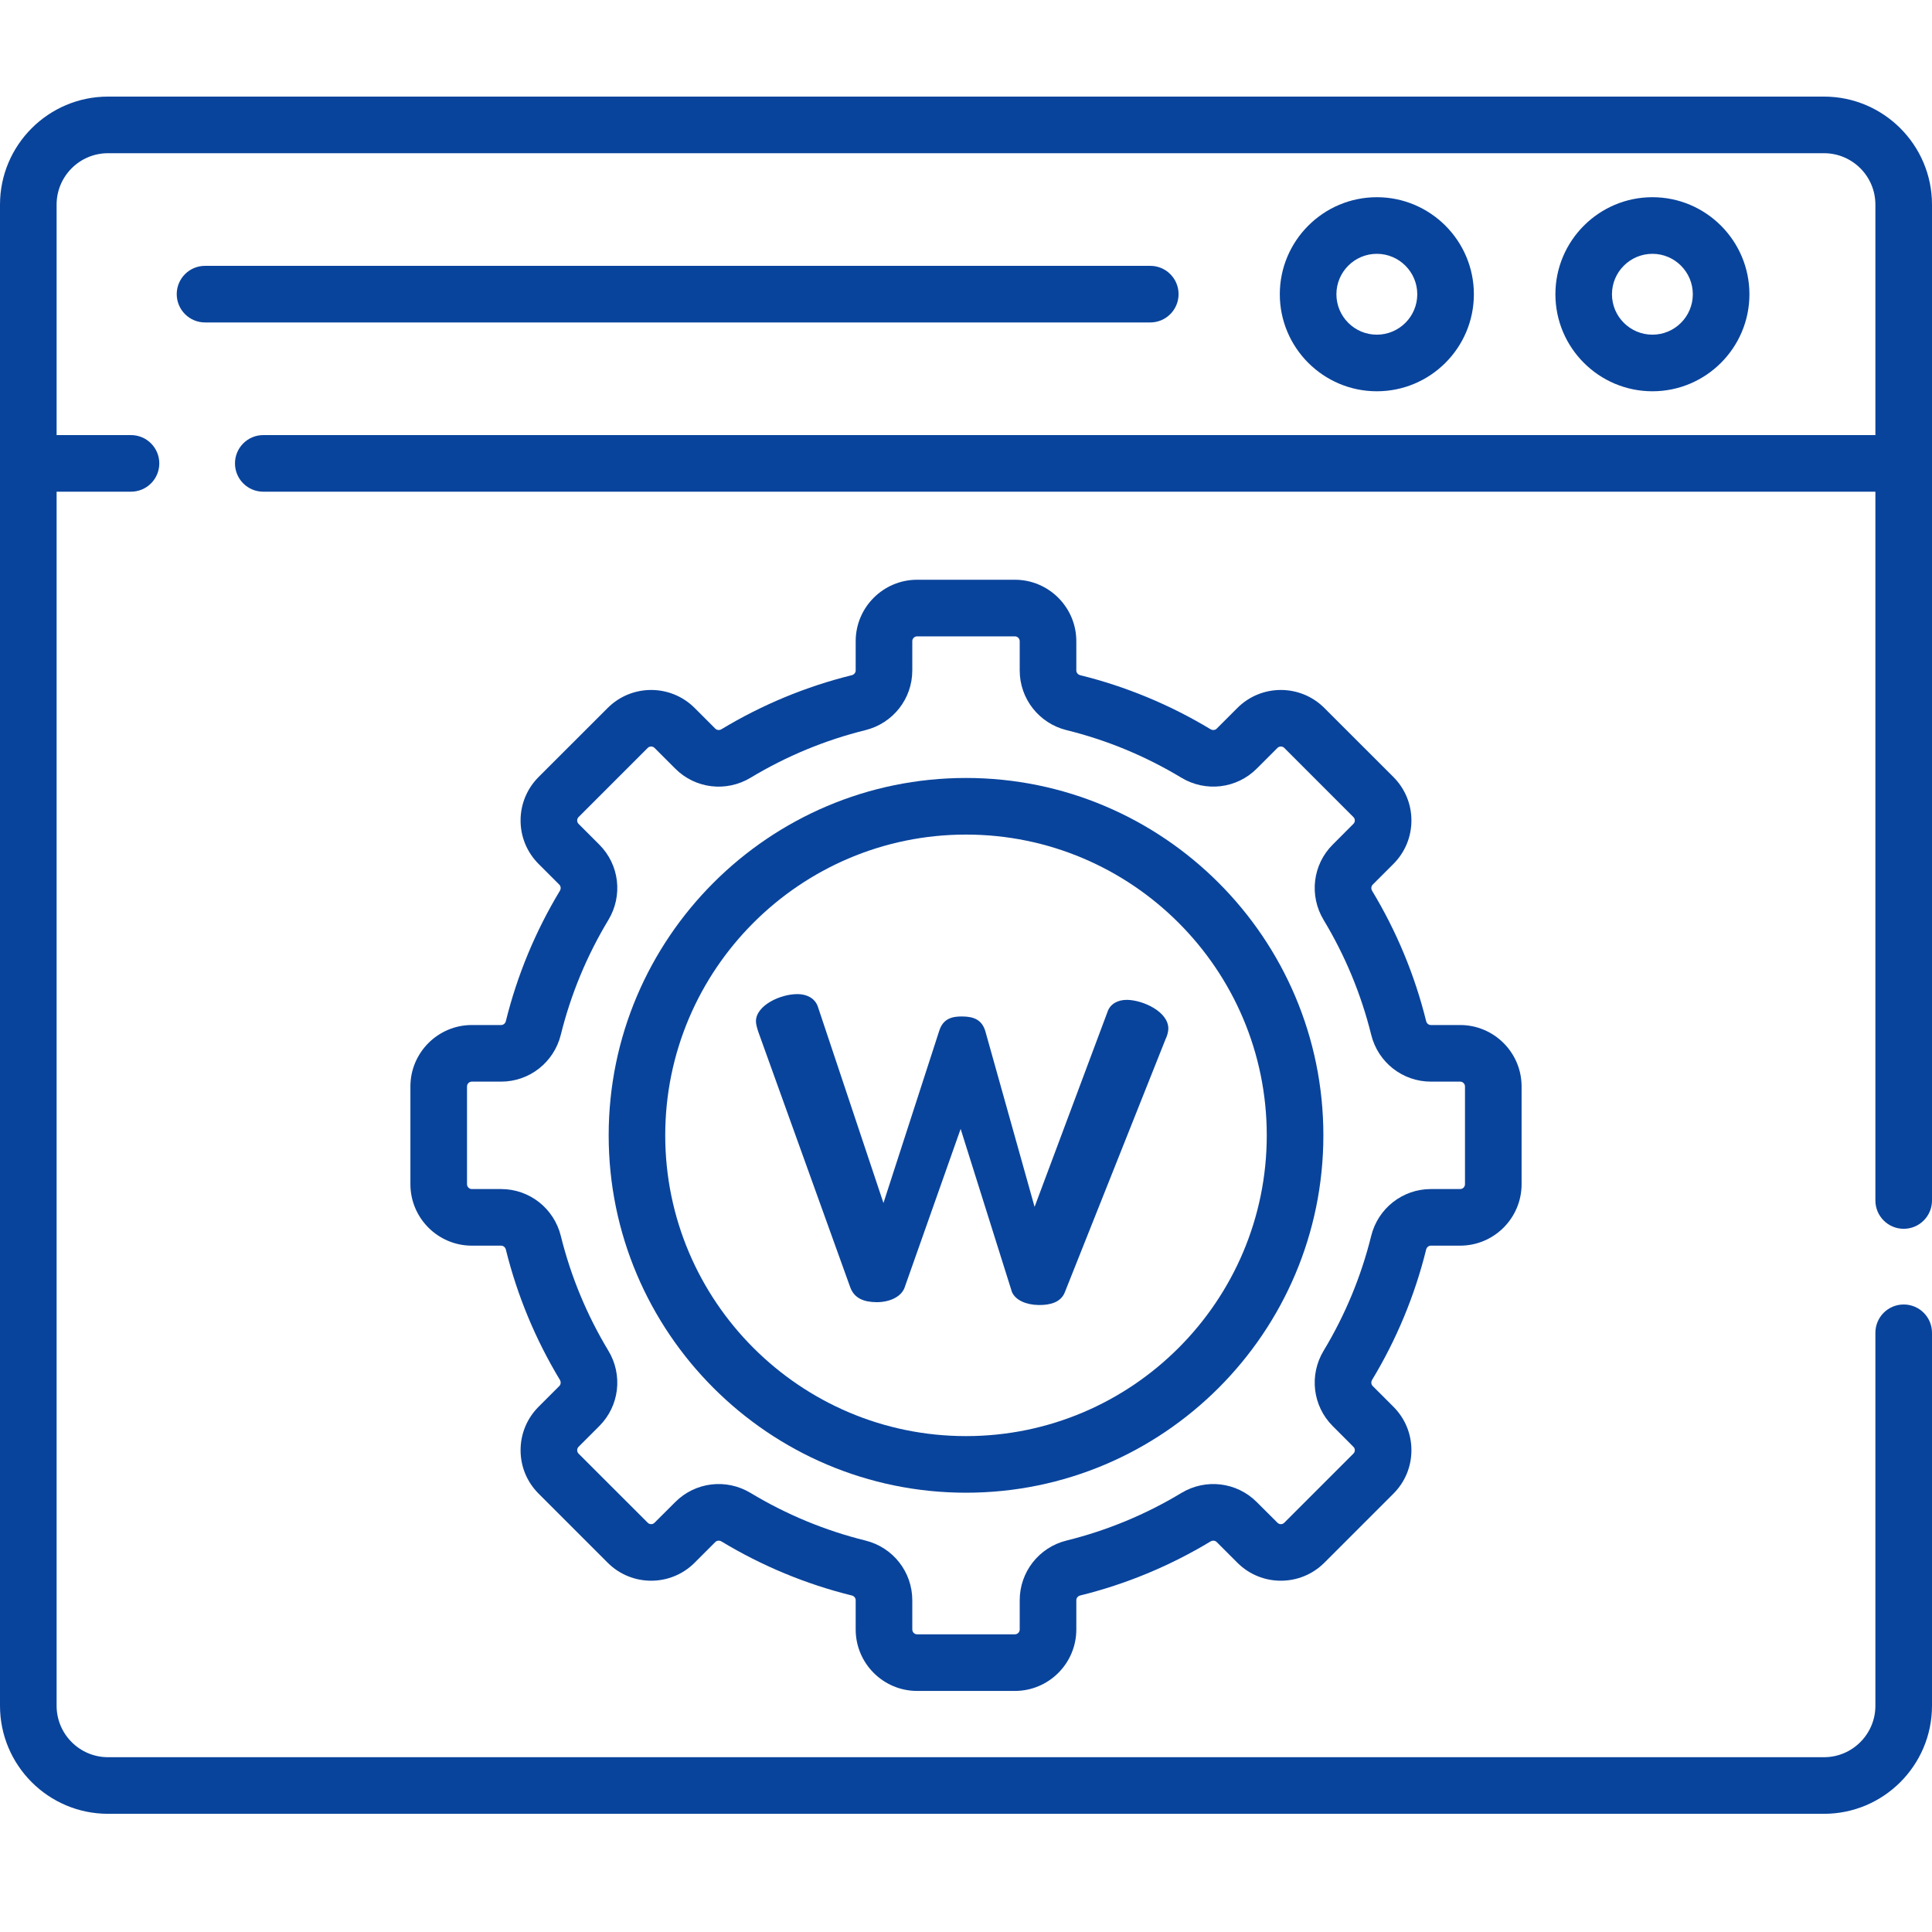
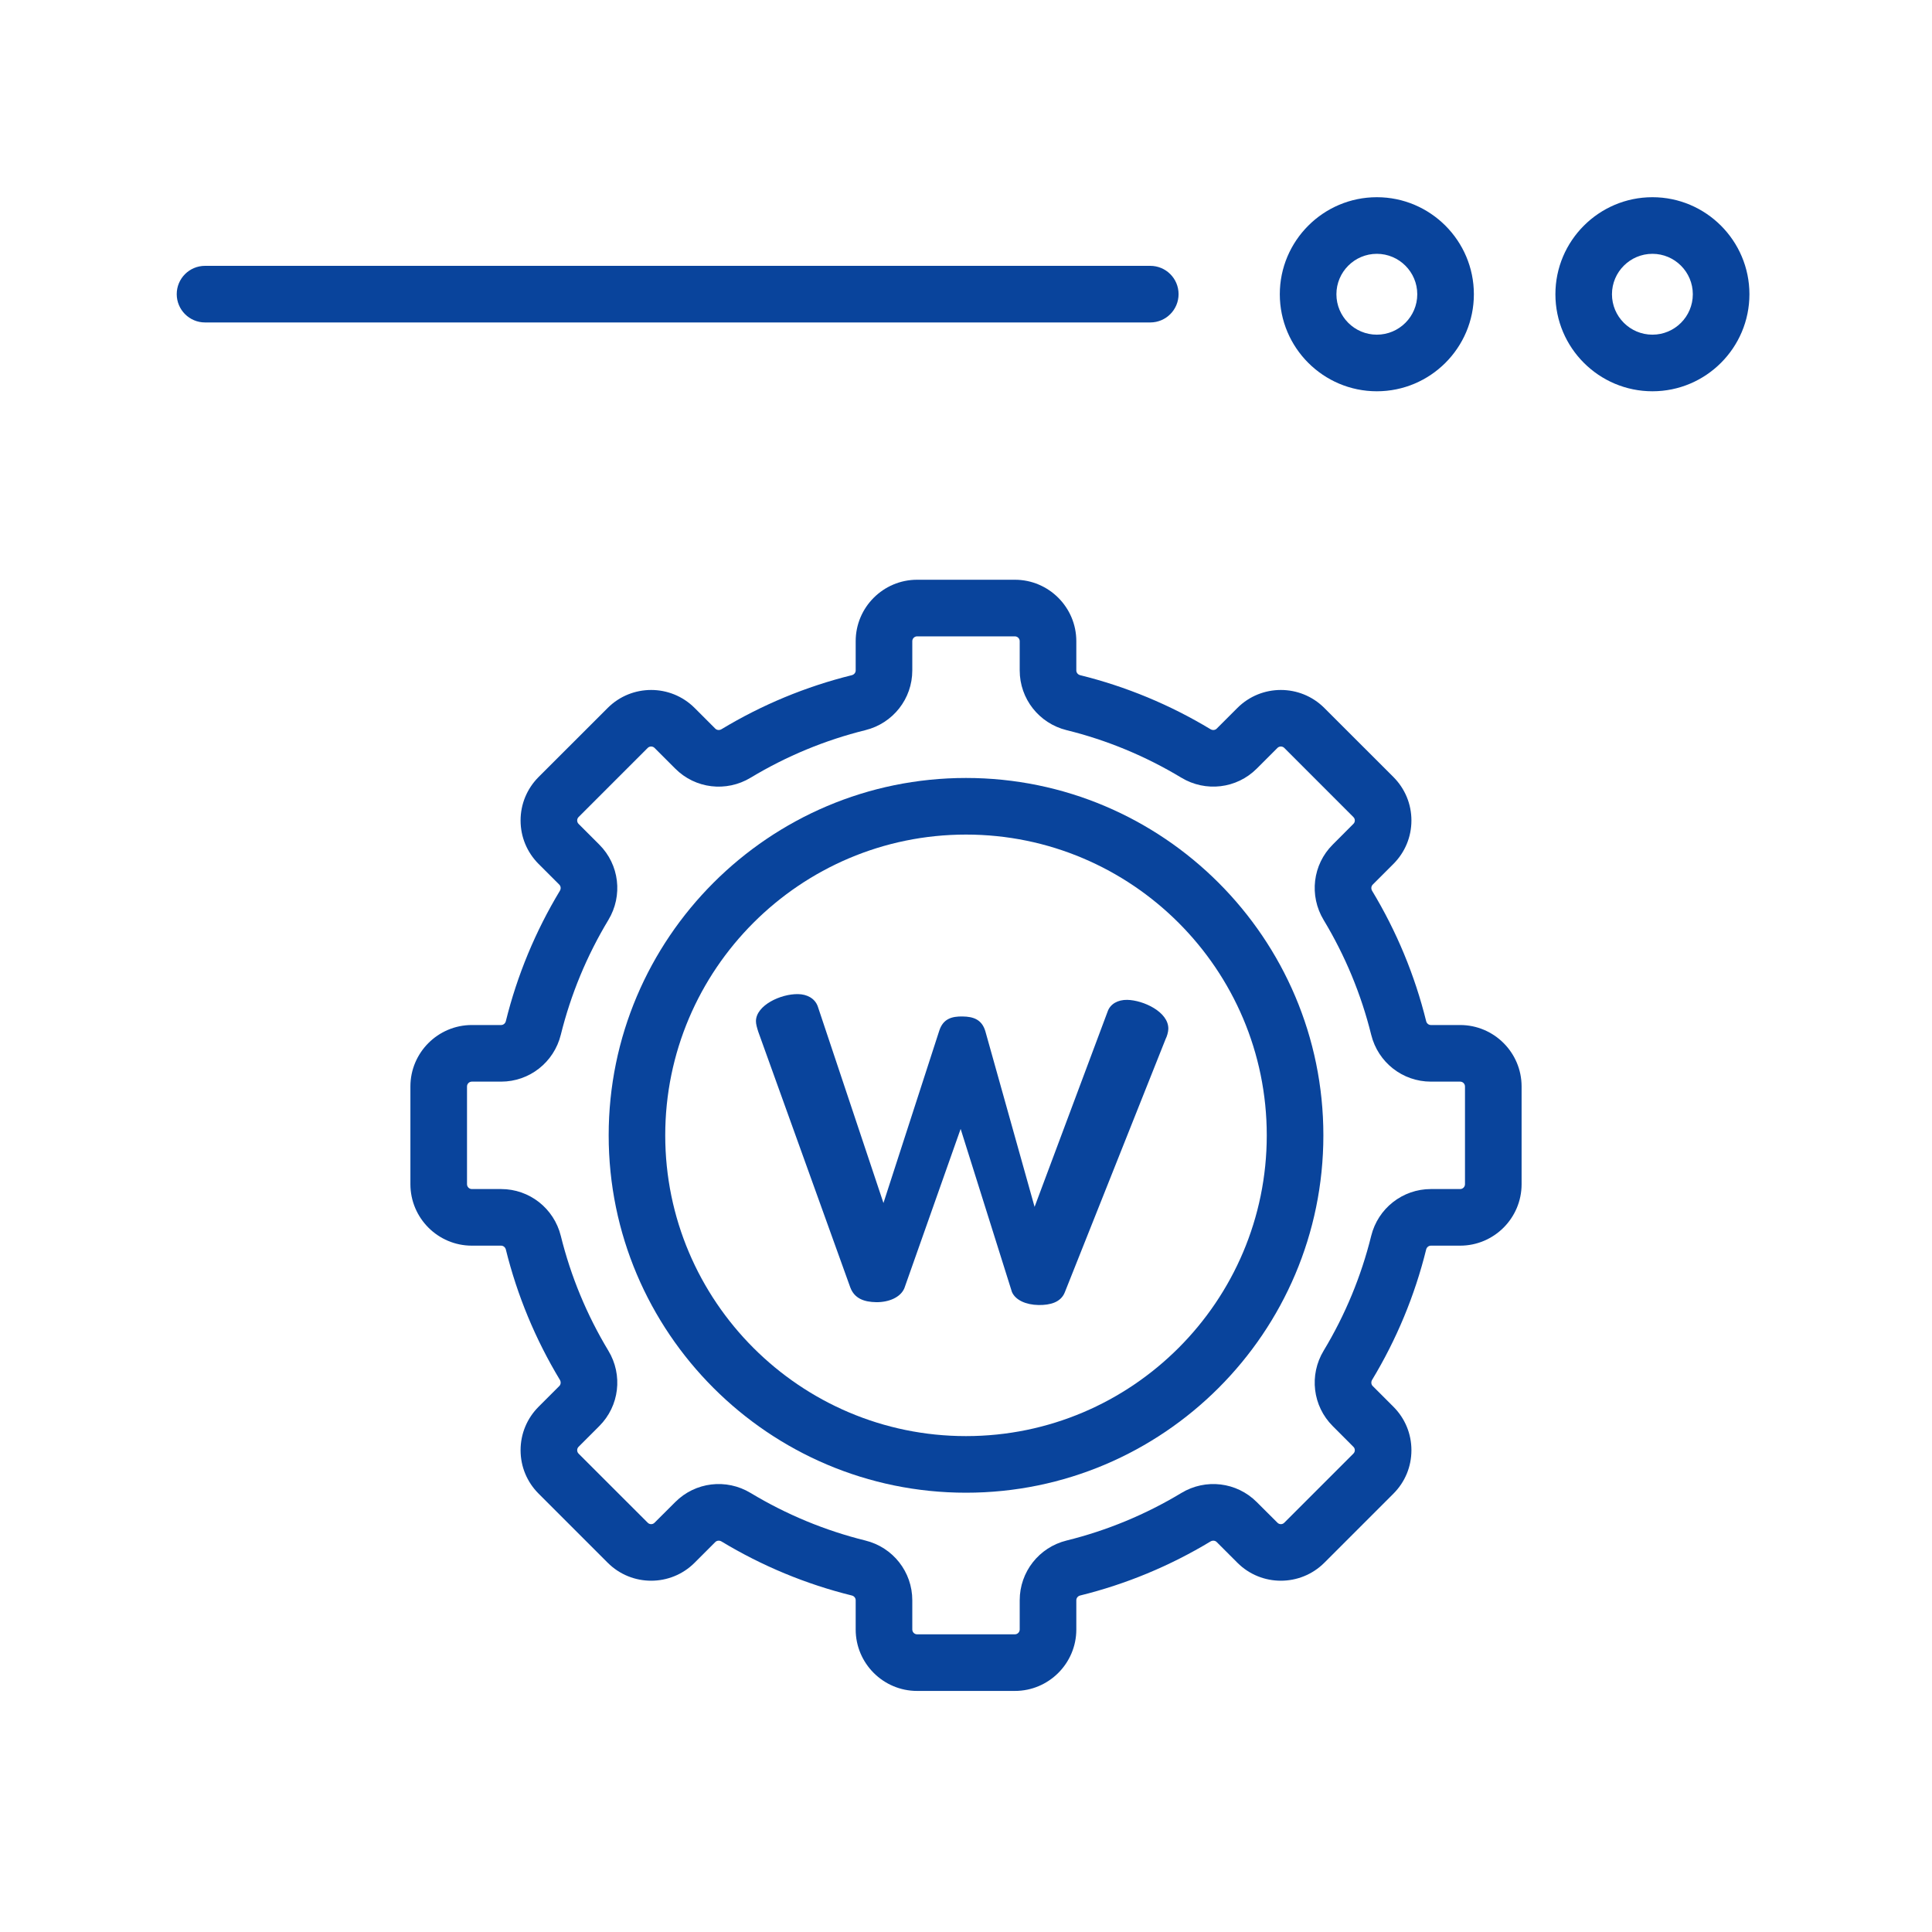
<svg xmlns="http://www.w3.org/2000/svg" width="40" height="40" viewBox="0 0 40 40" fill="none">
  <path d="M22.046 26.755C21.965 26.962 21.745 27.023 21.5 27.019C21.242 27.014 21.025 26.919 20.951 26.749L19.889 23.373L18.724 26.671C18.643 26.864 18.396 26.964 18.139 26.96C17.894 26.956 17.689 26.887 17.603 26.651L15.699 21.361C15.674 21.282 15.65 21.204 15.651 21.139C15.656 20.814 16.163 20.575 16.524 20.582C16.704 20.585 16.87 20.666 16.931 20.836L18.291 24.907L19.448 21.335C19.529 21.09 19.71 21.041 19.93 21.045C20.148 21.048 20.328 21.104 20.401 21.352L21.42 24.987L22.933 20.941C22.987 20.786 23.143 20.698 23.337 20.701C23.671 20.707 24.195 20.95 24.189 21.301C24.188 21.366 24.161 21.457 24.134 21.509L22.046 26.755Z" fill="#09449C" />
  <path d="M24.401 6.09C24.401 5.766 24.139 5.504 23.815 5.504H4.245C3.921 5.504 3.659 5.766 3.659 6.09C3.659 6.413 3.921 6.676 4.245 6.676H23.815C24.139 6.676 24.401 6.413 24.401 6.09Z" fill="#09449C" />
  <path d="M36.22 6.092C36.22 4.985 35.319 4.083 34.212 4.083C33.104 4.083 32.203 4.985 32.203 6.092C32.203 7.2 33.104 8.101 34.212 8.101C35.319 8.101 36.22 7.2 36.22 6.092ZM33.374 6.092C33.374 5.631 33.75 5.255 34.212 5.255C34.673 5.255 35.048 5.631 35.048 6.092C35.048 6.554 34.673 6.929 34.212 6.929C33.75 6.929 33.374 6.554 33.374 6.092Z" fill="#09449C" />
  <path d="M30.515 6.092C30.515 4.985 29.614 4.083 28.506 4.083C27.398 4.083 26.497 4.985 26.497 6.092C26.497 7.2 27.398 8.101 28.506 8.101C29.614 8.101 30.515 7.2 30.515 6.092ZM27.669 6.092C27.669 5.631 28.044 5.255 28.506 5.255C28.967 5.255 29.343 5.631 29.343 6.092C29.343 6.554 28.967 6.929 28.506 6.929C28.044 6.929 27.669 6.554 27.669 6.092Z" fill="#09449C" />
  <path d="M20 16.107C15.921 16.107 12.602 19.427 12.602 23.506C12.602 27.586 15.921 30.905 20 30.905C24.08 30.905 27.399 27.586 27.399 23.506C27.399 19.427 24.08 16.107 20 16.107ZM20 29.733C16.567 29.733 13.773 26.939 13.773 23.506C13.773 20.073 16.567 17.279 20 17.279C23.434 17.279 26.227 20.073 26.227 23.506C26.227 26.939 23.434 29.733 20 29.733Z" fill="#09449C" />
  <path d="M29.527 25.87C29.538 25.823 29.579 25.79 29.625 25.79H30.23C30.932 25.79 31.503 25.219 31.503 24.517V22.494C31.503 21.793 30.932 21.222 30.23 21.222H29.625C29.579 21.222 29.538 21.189 29.527 21.142C29.292 20.191 28.915 19.283 28.408 18.443C28.383 18.401 28.388 18.348 28.42 18.316L28.849 17.887C29.089 17.646 29.222 17.327 29.222 16.987C29.222 16.647 29.089 16.328 28.849 16.087L27.418 14.657C26.922 14.161 26.115 14.161 25.619 14.657L25.19 15.086C25.158 15.118 25.105 15.123 25.063 15.098C24.223 14.591 23.315 14.214 22.364 13.979C22.317 13.967 22.284 13.927 22.284 13.881V13.275C22.284 12.574 21.713 12.003 21.012 12.003H18.988C18.287 12.003 17.716 12.574 17.716 13.275V13.881C17.716 13.927 17.683 13.967 17.636 13.979C16.685 14.214 15.777 14.591 14.937 15.098C14.894 15.123 14.842 15.118 14.81 15.086L14.381 14.657C13.885 14.161 13.078 14.161 12.582 14.657L11.151 16.087C10.911 16.328 10.778 16.647 10.778 16.987C10.778 17.327 10.911 17.646 11.151 17.887L11.58 18.316C11.612 18.348 11.617 18.4 11.592 18.442C11.085 19.283 10.708 20.191 10.473 21.142C10.461 21.189 10.421 21.222 10.375 21.222H9.769C9.068 21.222 8.497 21.793 8.497 22.494V24.517C8.497 25.219 9.068 25.79 9.769 25.79H10.375C10.421 25.79 10.461 25.823 10.473 25.87C10.708 26.82 11.085 27.729 11.592 28.569C11.617 28.611 11.612 28.664 11.58 28.696L11.151 29.125C10.911 29.365 10.778 29.685 10.778 30.025C10.778 30.365 10.911 30.684 11.151 30.924L12.582 32.355C13.078 32.851 13.885 32.851 14.381 32.355L14.81 31.926C14.842 31.894 14.895 31.889 14.937 31.914C15.777 32.421 16.685 32.798 17.636 33.033C17.683 33.044 17.716 33.085 17.716 33.131V33.737C17.716 34.438 18.287 35.009 18.988 35.009H21.012C21.713 35.009 22.284 34.438 22.284 33.737V33.131C22.284 33.085 22.317 33.044 22.364 33.033C23.315 32.798 24.223 32.421 25.063 31.914C25.106 31.889 25.158 31.894 25.19 31.926L25.619 32.355C26.115 32.851 26.922 32.851 27.419 32.355L28.849 30.925C29.09 30.684 29.222 30.365 29.222 30.025C29.222 29.685 29.09 29.366 28.849 29.125L28.42 28.696C28.388 28.664 28.383 28.611 28.408 28.569C28.915 27.729 29.292 26.821 29.527 25.87ZM28.389 25.588C28.182 26.425 27.851 27.224 27.405 27.964C27.1 28.468 27.177 29.11 27.592 29.525L28.02 29.954C28.045 29.978 28.05 30.006 28.05 30.025C28.05 30.044 28.045 30.071 28.02 30.096L26.59 31.526C26.551 31.566 26.487 31.566 26.448 31.526L26.019 31.098C25.604 30.683 24.962 30.606 24.458 30.911C23.718 31.357 22.919 31.688 22.082 31.895C21.511 32.036 21.112 32.545 21.112 33.131V33.736C21.112 33.792 21.067 33.837 21.011 33.837H18.988C18.933 33.837 18.888 33.792 18.888 33.736V33.131C18.888 32.545 18.489 32.036 17.917 31.895C17.081 31.688 16.282 31.357 15.542 30.911C15.036 30.605 14.394 30.684 13.981 31.098L13.552 31.526C13.513 31.566 13.449 31.566 13.41 31.526L11.979 30.096C11.955 30.071 11.95 30.044 11.95 30.025C11.95 30.006 11.955 29.978 11.979 29.954L12.408 29.525C12.823 29.11 12.9 28.468 12.595 27.964C12.149 27.224 11.818 26.425 11.611 25.588C11.469 25.017 10.961 24.618 10.375 24.618H9.769C9.714 24.618 9.669 24.573 9.669 24.517V22.494C9.669 22.439 9.714 22.394 9.769 22.394H10.375C10.961 22.394 11.469 21.995 11.611 21.423C11.818 20.587 12.149 19.788 12.595 19.048C12.9 18.543 12.823 17.901 12.408 17.487L11.979 17.058C11.955 17.034 11.95 17.006 11.95 16.987C11.95 16.968 11.955 16.94 11.979 16.916L13.41 15.485C13.449 15.446 13.513 15.446 13.552 15.485L13.981 15.914C14.395 16.329 15.037 16.406 15.542 16.101C16.282 15.655 17.081 15.324 17.917 15.117C18.489 14.975 18.888 14.467 18.888 13.881V13.275C18.888 13.22 18.933 13.175 18.988 13.175H21.011C21.067 13.175 21.112 13.22 21.112 13.275V13.881C21.112 14.467 21.511 14.975 22.082 15.117C22.919 15.323 23.718 15.655 24.458 16.101C24.962 16.405 25.604 16.329 26.019 15.914L26.448 15.485C26.487 15.446 26.551 15.446 26.59 15.485L28.02 16.916C28.045 16.94 28.05 16.968 28.05 16.987C28.05 17.006 28.045 17.034 28.02 17.058L27.592 17.487C27.177 17.901 27.1 18.543 27.405 19.048C27.851 19.788 28.182 20.587 28.389 21.423C28.53 21.995 29.039 22.394 29.625 22.394H30.231C30.286 22.394 30.331 22.439 30.331 22.494V24.517C30.331 24.573 30.286 24.618 30.231 24.618H29.625C29.039 24.618 28.53 25.017 28.389 25.588Z" fill="#09449C" />
-   <path d="M37.764 2H2.236C1.003 2 0 3.003 0 4.236V35.316C0 36.55 1.003 37.553 2.236 37.553H37.764C38.997 37.553 40 36.55 40 35.316V27.594C40 27.27 39.738 27.008 39.414 27.008C39.09 27.008 38.828 27.27 38.828 27.594V35.316C38.828 35.903 38.351 36.381 37.764 36.381H2.236C1.649 36.381 1.172 35.903 1.172 35.316V10.18H2.712C3.035 10.18 3.298 9.918 3.298 9.594C3.298 9.27 3.035 9.008 2.712 9.008H1.172V4.236C1.172 3.649 1.649 3.172 2.236 3.172H37.764C38.351 3.172 38.828 3.649 38.828 4.236V9.008H5.451C5.127 9.008 4.865 9.27 4.865 9.594C4.865 9.918 5.127 10.18 5.451 10.18H38.828V24.855C38.828 25.178 39.09 25.441 39.414 25.441C39.738 25.441 40 25.178 40 24.855V4.236C40 3.003 38.997 2 37.764 2Z" fill="#09449C" />
</svg>